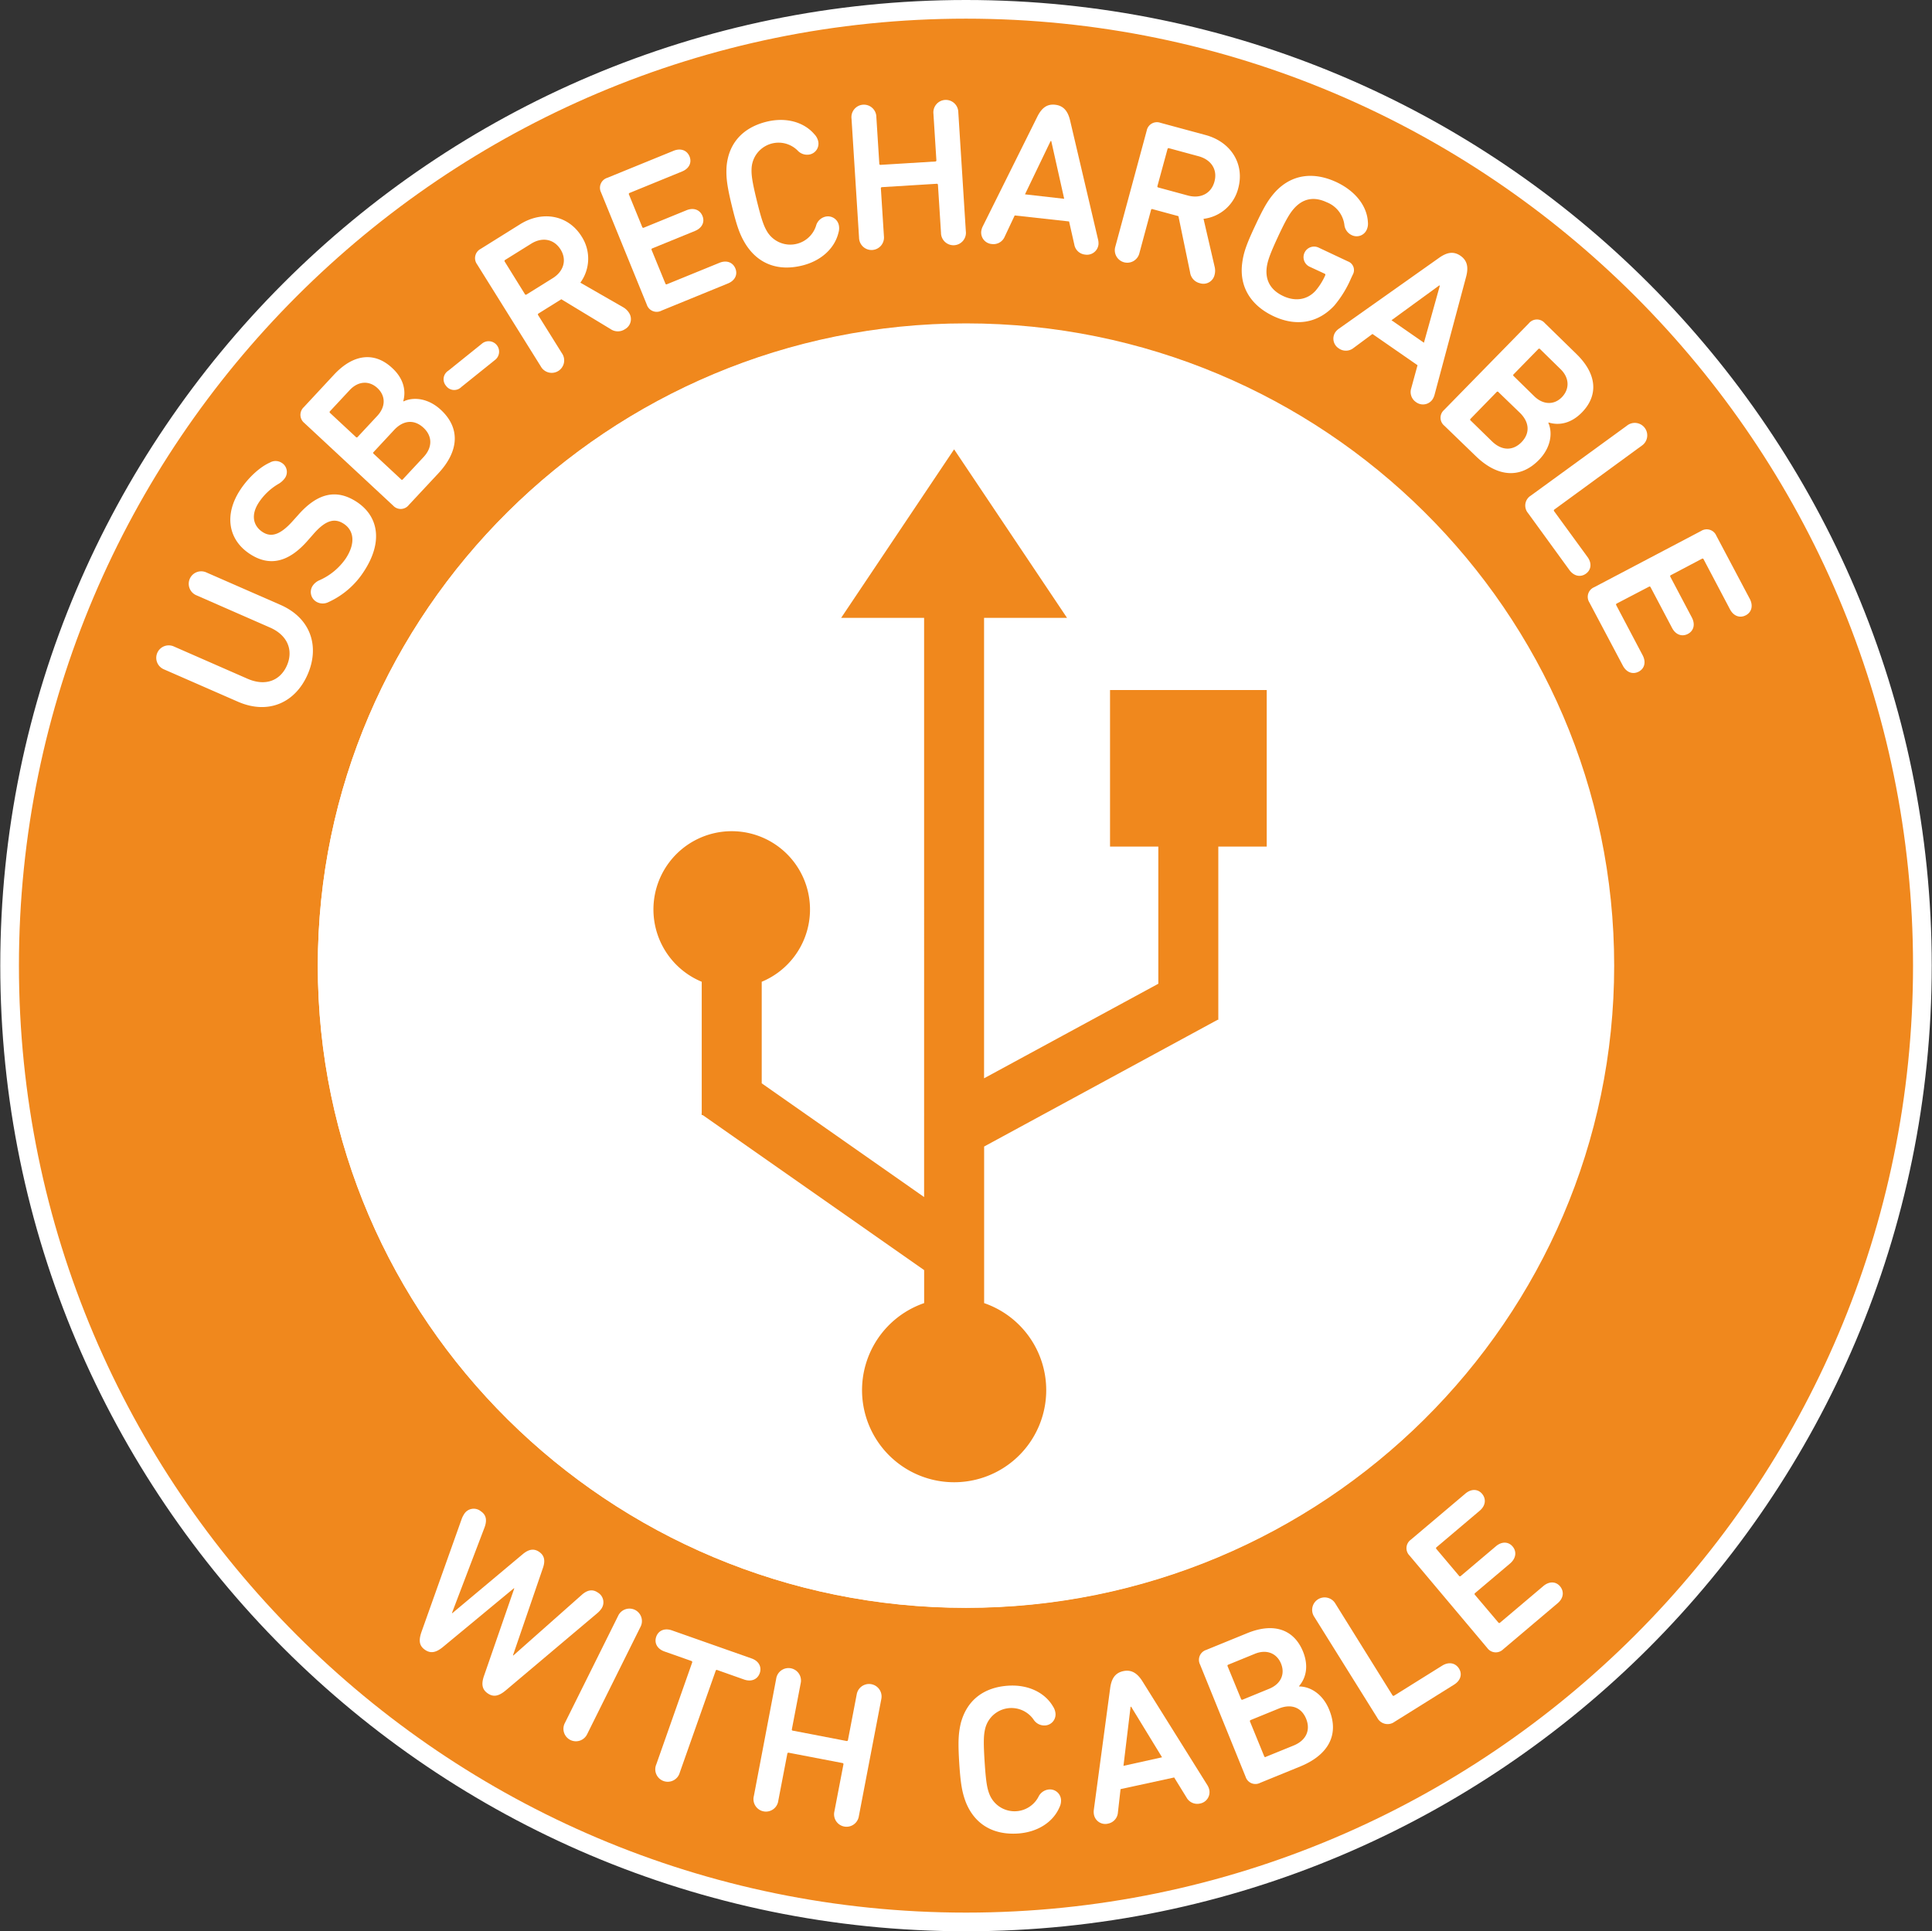
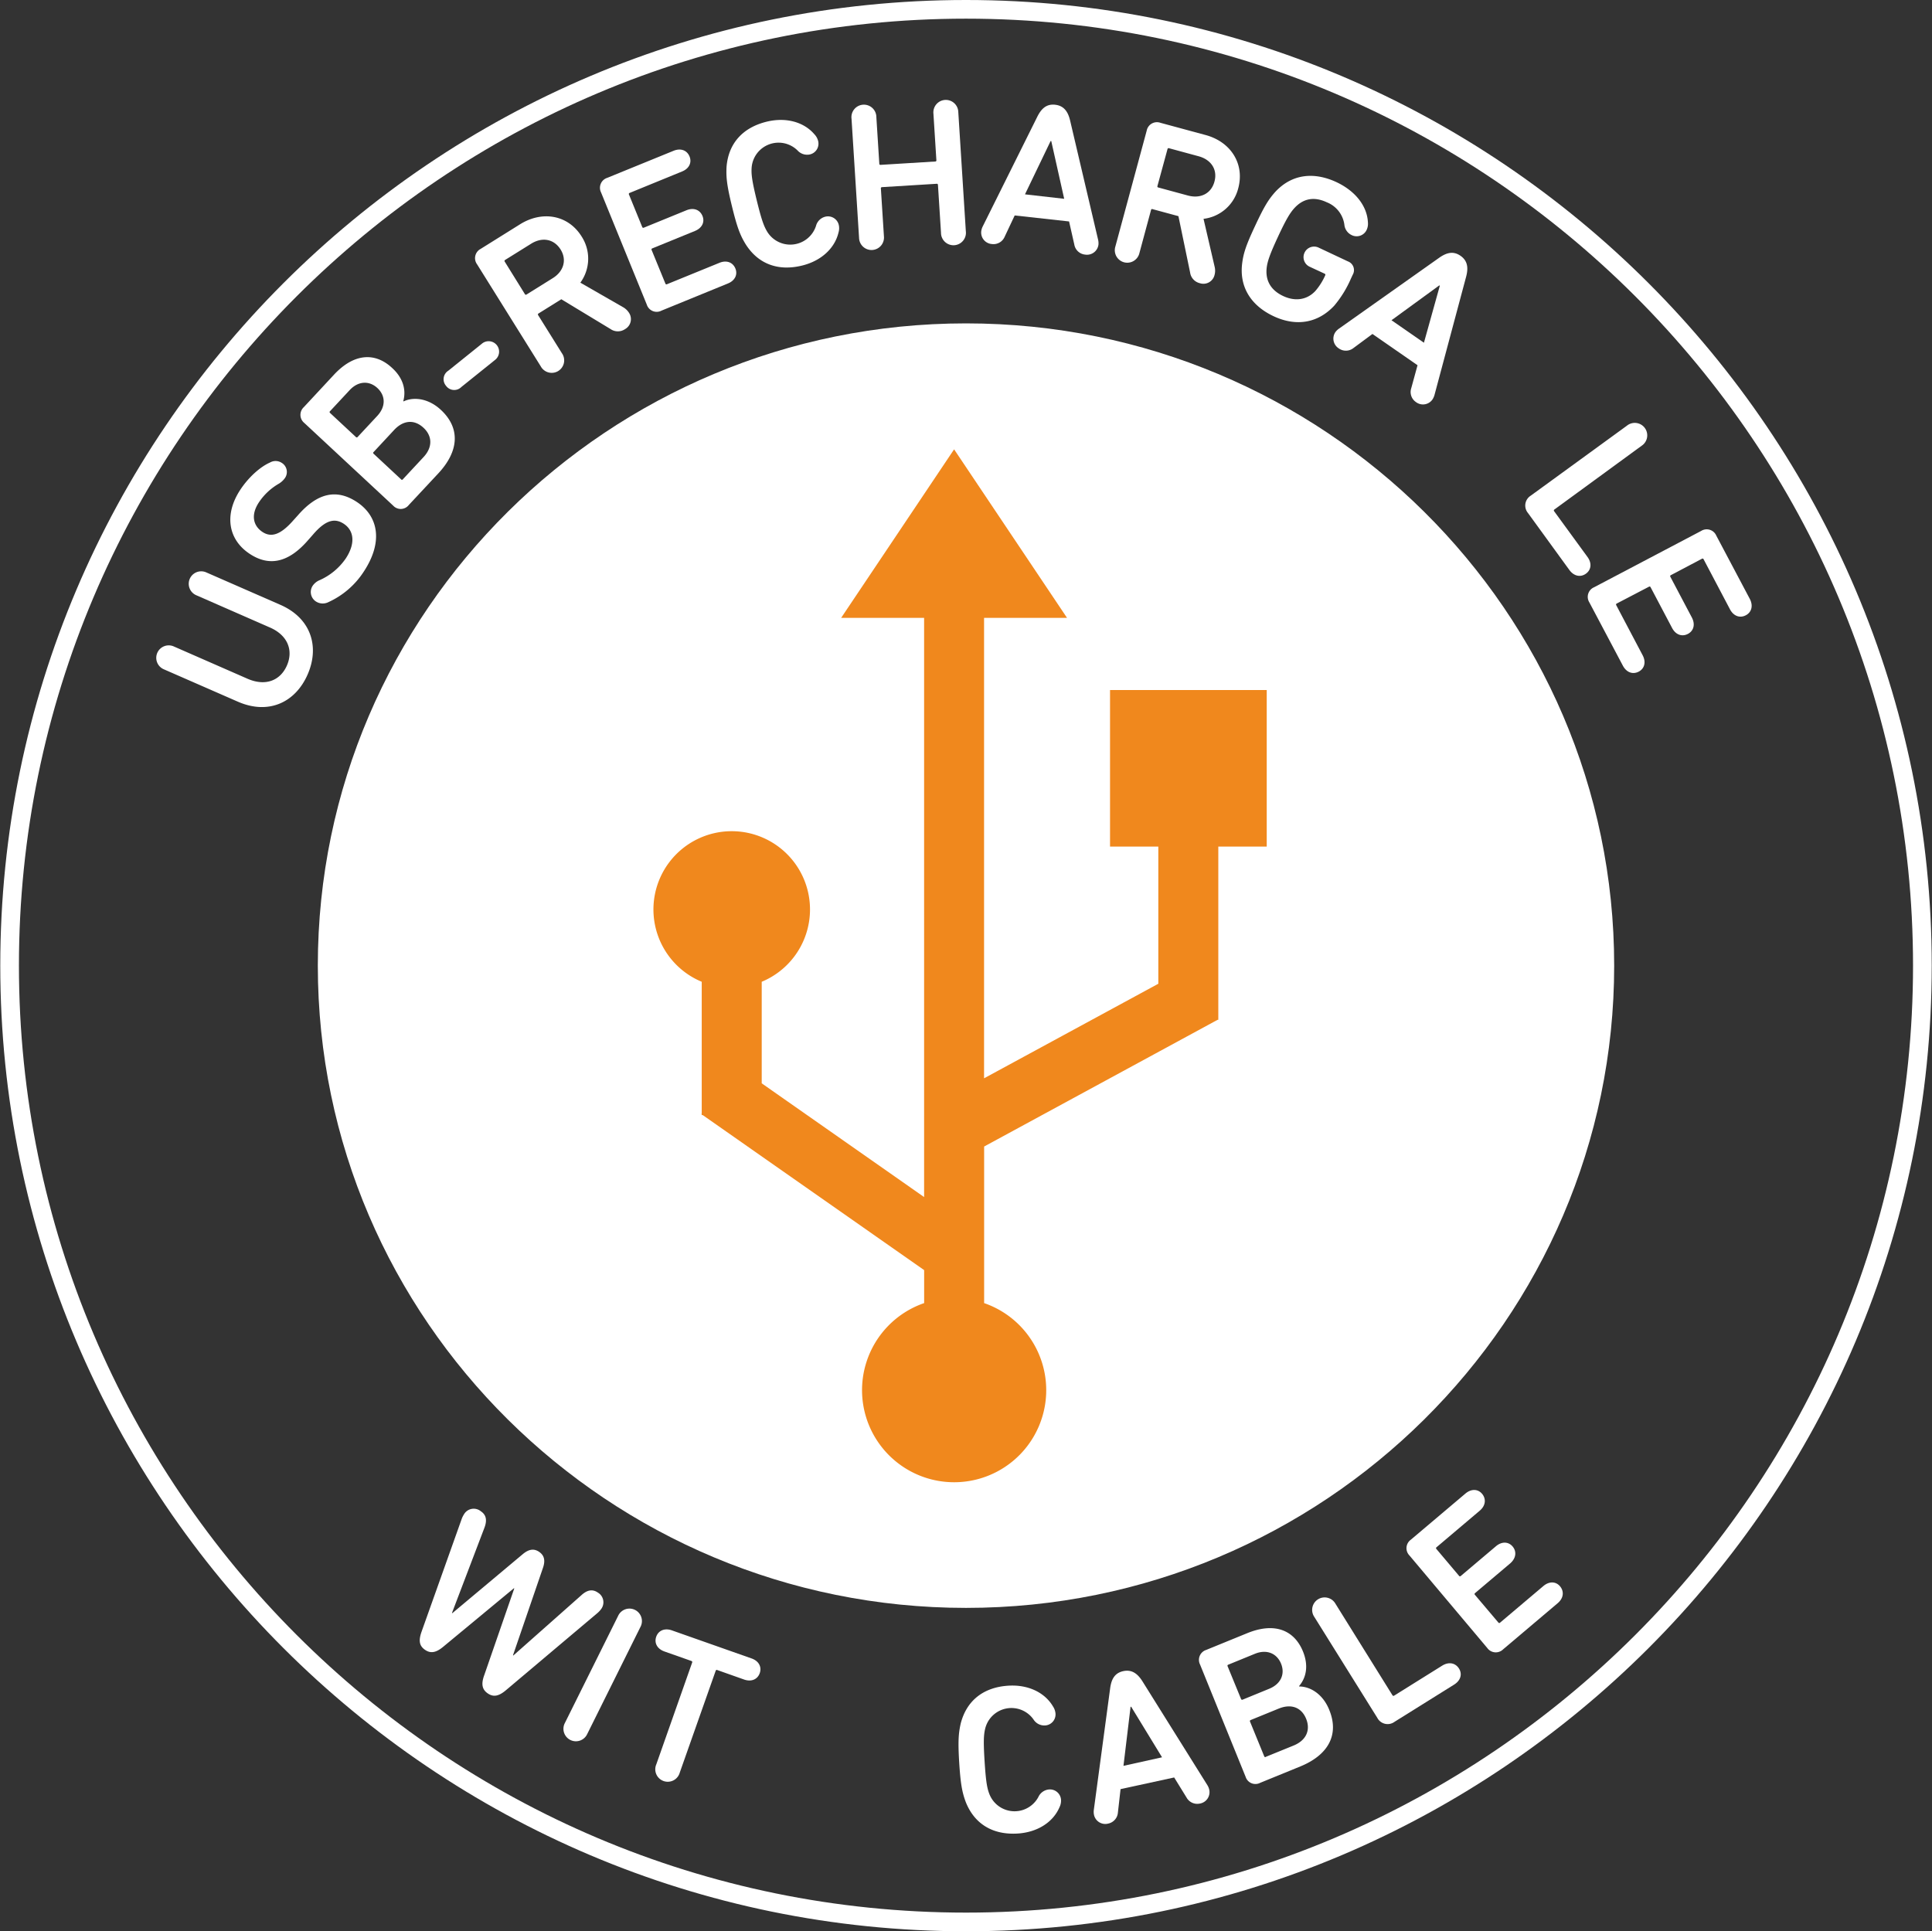
<svg xmlns="http://www.w3.org/2000/svg" id="Ebene_1" data-name="Ebene 1" viewBox="0 0 576.52 576.37">
  <rect x="0" y="0" width="576.52" height="576.37" fill="#333333" stroke="none" />
  <defs>
    <style>.cls-1{fill:#f0881d;}.cls-2{fill:#fff;}</style>
  </defs>
  <title>Nobby_Buttons_USB_randlos</title>
-   <path class="cls-1" d="M288.26,573.59c157.62,0,285.39-127.76,285.39-285.41S445.88,2.79,288.26,2.79,2.87,130.58,2.87,288.18,130.64,573.59,288.26,573.59" />
  <path class="cls-2" d="M288.26,576.37C129.36,576.37.08,447.09.08,288.18S129.36,0,288.26,0,576.44,129.28,576.44,288.18,447.16,576.37,288.26,576.37Zm0-570.8C132.43,5.57,5.65,132.35,5.65,288.18S132.43,570.8,288.26,570.8,570.86,444,570.86,288.18,444.09,5.57,288.26,5.57Z" />
  <path class="cls-2" d="M288.26,476.86c105.17,0,190.42-84.45,190.42-188.68S393.43,99.51,288.26,99.51,97.84,184,97.84,288.18s85.25,188.68,190.42,188.68" />
  <path class="cls-2" d="M288.26,479.86c-106.65,0-193.42-86-193.42-191.68S181.61,96.51,288.26,96.51s193.42,86,193.42,191.67S394.91,479.86,288.26,479.86Zm0-377.35c-103.34,0-187.42,83.29-187.42,185.67s84.08,185.68,187.42,185.68,187.42-83.3,187.42-185.68S391.61,102.51,288.26,102.51Z" />
  <path class="cls-2" d="M151,504.41c-2.24,1.9-3.83,2.1-5.48.95s-2-2.76-1-5.47l8.94-25.83-.1-.07-21.05,17.43c-2.2,1.85-3.83,2.1-5.49.95s-2-2.67-1-5.47l12-33.72a7.43,7.43,0,0,1,.67-1.3,3.35,3.35,0,0,1,5-.85c1.5,1,1.95,2.5,1.1,4.82l-9.72,25.52.1.07L156,463.82c1.81-1.51,3.35-1.74,4.9-.67s1.88,2.61,1.1,4.83L153.08,494l.1.07L173.57,476c1.83-1.64,3.4-1.71,4.85-.7a3.36,3.36,0,0,1,.94,4.94,6.72,6.72,0,0,1-1,1.09Z" />
  <path class="cls-2" d="M184.43,482.29a3.72,3.72,0,1,1,6.66,3.3l-15.86,31.92a3.72,3.72,0,1,1-6.66-3.31Z" />
  <path class="cls-2" d="M198.28,492.87c-2.2-.78-3.1-2.56-2.46-4.4s2.48-2.67,4.68-1.9l23.76,8.37c2.2.77,3.1,2.56,2.45,4.4s-2.47,2.67-4.67,1.9l-8-2.83a.33.33,0,0,0-.48.23L202.85,529a3.72,3.72,0,1,1-7-2.46l10.69-30.36a.34.34,0,0,0-.23-.48Z" />
-   <path class="cls-2" d="M231.62,501a3.72,3.72,0,1,1,7.3,1.4l-2.62,13.67a.32.32,0,0,0,.3.43l16,3.08a.34.34,0,0,0,.44-.3l2.62-13.67A3.72,3.72,0,1,1,263,507l-6.71,35a3.72,3.72,0,1,1-7.3-1.4l2.69-14a.33.33,0,0,0-.3-.44l-16-3.07a.34.34,0,0,0-.44.3l-2.69,14a3.72,3.72,0,1,1-7.29-1.4Z" />
  <path class="cls-2" d="M286.24,526.16c-.39-6.35-.24-8.82.45-11.83,1.78-6.87,6.83-10.78,14.18-11.25,6-.38,10.92,2.08,13.33,6.16a4.57,4.57,0,0,1,.77,2.16,3.3,3.3,0,0,1-3.19,3.55,3.82,3.82,0,0,1-3.39-1.81A8.06,8.06,0,0,0,294,515.83c-.45,1.85-.58,3.75-.19,9.85s.75,8,1.43,9.75a8.06,8.06,0,0,0,14.63.84,3.87,3.87,0,0,1,3.14-2.22,3.31,3.31,0,0,1,3.61,3.18,4.43,4.43,0,0,1-.49,2.18c-1.87,4.35-6.47,7.41-12.44,7.79-7.36.46-12.86-2.78-15.49-9.37C287.12,534.94,286.65,532.5,286.24,526.16Z" />
  <path class="cls-2" d="M326.4,540.16l4.87-36.26c.36-2.78,1.38-4.61,3.9-5.16s4.27.68,5.76,3.06l19.38,31a4.35,4.35,0,0,1,.53,1.29,3.45,3.45,0,0,1-2.76,4.16,3.65,3.65,0,0,1-4-1.78l-3.7-6-16,3.48-.79,7a3.64,3.64,0,0,1-2.89,3.28,3.44,3.44,0,0,1-4.25-2.63A4.48,4.48,0,0,1,326.4,540.16Zm20.36-15.71-9.21-15.08-.18,0L335.25,527Z" />
  <path class="cls-2" d="M358.1,496.76a3.11,3.11,0,0,1,1.82-4.35l12.25-5c8.27-3.38,14.06-.85,16.64,5.44,1.69,4.14,1.05,7.74-1.15,10.34l0,.12c3.39,0,7.13,2.32,9,7,3.05,7.46-.35,13.47-8.62,16.86l-12,4.9a3.06,3.06,0,0,1-4.33-1.77ZM378.73,504c3.5-1.43,4.8-4.41,3.54-7.5s-4.3-4.37-7.8-2.94l-7.93,3.24a.33.33,0,0,0-.21.49l4,9.74a.34.34,0,0,0,.49.21Zm-1,20.31,8.28-3.37c3.84-1.57,5.1-4.67,3.74-8s-4.39-4.59-8.24-3l-8.28,3.38a.34.34,0,0,0-.21.49l4.22,10.32A.32.32,0,0,0,377.78,524.29Z" />
  <path class="cls-2" d="M392.2,482.55a3.72,3.72,0,1,1,6.31-3.93l17,27.3a.34.34,0,0,0,.52.12l14.32-8.94c2-1.23,3.94-.82,5,.83s.54,3.6-1.44,4.83l-17.79,11.11a3.47,3.47,0,0,1-5.12-1.19Z" />
  <path class="cls-2" d="M420.6,464.23a3.11,3.11,0,0,1,.39-4.71l16.3-13.78c1.78-1.5,3.78-1.38,5,.11s1.05,3.49-.73,5l-12.88,10.9a.33.33,0,0,0-.05.53l6.75,8a.33.33,0,0,0,.53.05l10.49-8.87c1.77-1.5,3.77-1.38,5,.11s1,3.48-.74,5l-10.48,8.86a.34.34,0,0,0-.05.54l7,8.27a.33.33,0,0,0,.53,0l12.89-10.9c1.78-1.5,3.78-1.38,5,.11s1.06,3.49-.72,5l-16.3,13.79a3.12,3.12,0,0,1-4.71-.4Z" />
  <path class="cls-2" d="M71,209.42l-22.15-9.69a3.72,3.72,0,1,1,3-6.81l22,9.64c5.42,2.37,9.81.51,11.76-3.93s.35-9-5.07-11.36l-22-9.64a3.72,3.72,0,1,1,3-6.81l22.16,9.7c9.12,4,11.73,12.48,8.09,20.79S80.17,213.41,71,209.42Z" />
  <path class="cls-2" d="M98,179.7a3.75,3.75,0,0,1-3.72-.19,3.38,3.38,0,0,1-1-4.66,4.71,4.71,0,0,1,1.9-1.62,18.63,18.63,0,0,0,8-6.56c2.91-4.42,2.52-8.29-.58-10.34-2.58-1.69-5.29-1.36-9.21,3.22l-1.47,1.67c-5.7,6.58-11.45,8-17.39,4.08C68,161,66.88,153.51,71.69,146.19c2.56-3.89,6.08-6.93,8.83-8.13a3.35,3.35,0,0,1,3.56.08,3.18,3.18,0,0,1,.94,4.54,6.13,6.13,0,0,1-1.76,1.64,17.82,17.82,0,0,0-6,5.6c-2.5,3.79-1.69,7,1.05,8.83,2.57,1.7,5.32.95,9.12-3.34l1.45-1.61c5.81-6.66,11.49-8,17.59-4,6.37,4.2,8,11.82,2.07,20.81A24.75,24.75,0,0,1,98,179.7Z" />
  <path class="cls-2" d="M90.82,126.24a3.12,3.12,0,0,1-.17-4.72l9-9.68c6.09-6.55,12.42-6.68,17.39-2,3.28,3,4.21,6.58,3.3,9.87l.09.08c3.07-1.45,7.46-.89,11.14,2.54,5.9,5.49,5.34,12.38-.75,18.92L122,150.7a3.06,3.06,0,0,1-4.67.21Zm21.76-2.12c2.57-2.77,2.5-6,.06-8.29s-5.74-2.16-8.31.61l-5.84,6.27a.33.33,0,0,0,0,.53l7.7,7.17a.33.33,0,0,0,.53,0ZM120.25,143l6.09-6.54c2.83-3,2.67-6.38,0-8.83s-5.92-2.33-8.75.71l-6.09,6.55a.33.33,0,0,0,0,.54l8.15,7.59A.34.34,0,0,0,120.25,143Z" />
  <path class="cls-2" d="M133.1,115.14a3,3,0,0,1,.67-4.5l9.95-8a3.12,3.12,0,1,1,3.91,4.85l-9.95,8A3,3,0,0,1,133.1,115.14Z" />
  <path class="cls-2" d="M182.17,98.19,167.5,89.31l-6.79,4.24a.33.33,0,0,0-.12.51l7.07,11.33a3.72,3.72,0,1,1-6.3,3.93l-19-30.44a3.11,3.11,0,0,1,1.07-4.6l11.75-7.34c6.67-4.16,14.36-2.8,18.36,3.61a12.15,12.15,0,0,1-.36,13.81L186,91.72a5,5,0,0,1,1.69,1.62,3.42,3.42,0,0,1-1.18,4.89A3.82,3.82,0,0,1,182.17,98.19ZM167.28,74.45c-2-3.15-5.48-3.78-8.79-1.71l-7.75,4.83a.34.34,0,0,0-.12.52l6,9.67a.33.33,0,0,0,.52.12l7.75-4.83C168.23,81,169.21,77.55,167.28,74.45Z" />
  <path class="cls-2" d="M179.36,57.43a3.11,3.11,0,0,1,1.83-4.35L201,45c2.15-.87,4-.14,4.75,1.67s-.07,3.64-2.23,4.51l-15.62,6.39a.33.33,0,0,0-.21.49l3.95,9.68a.34.34,0,0,0,.5.2l12.71-5.19c2.15-.88,4-.14,4.76,1.67s-.08,3.63-2.24,4.51l-12.71,5.19a.34.34,0,0,0-.21.49l4.1,10a.33.33,0,0,0,.49.21l15.63-6.38c2.15-.88,4-.15,4.76,1.66s-.08,3.64-2.24,4.51l-19.76,8.08A3.1,3.1,0,0,1,193,90.89Z" />
  <path class="cls-2" d="M218.43,61.6c-1.51-6.18-1.78-8.64-1.63-11.72.54-7.07,4.83-11.82,12-13.57,5.81-1.41,11.12.14,14.2,3.74a4.45,4.45,0,0,1,1.13,2,3.29,3.29,0,0,1-2.51,4.05A3.85,3.85,0,0,1,238,44.91a8.06,8.06,0,0,0-13.71,5.16c-.12,1.91.08,3.81,1.53,9.73s2.14,7.72,3.12,9.35a8.07,8.07,0,0,0,14.56-1.73,3.81,3.81,0,0,1,2.7-2.73,3.31,3.31,0,0,1,4.11,2.5,4.42,4.42,0,0,1-.1,2.22c-1.09,4.61-5.08,8.44-10.89,9.85-7.15,1.75-13.15-.48-16.89-6.5C220.82,70.09,219.94,67.77,218.43,61.6Z" />
  <path class="cls-2" d="M254.1,35.43a3.72,3.72,0,1,1,7.41-.47l.88,13.89a.33.33,0,0,0,.4.35l16.28-1a.33.33,0,0,0,.35-.4l-.88-13.89a3.72,3.72,0,1,1,7.42-.47L288.21,69a3.72,3.72,0,1,1-7.41.47l-.91-14.27a.33.33,0,0,0-.4-.35l-16.27,1a.34.34,0,0,0-.36.41l.91,14.26a3.72,3.72,0,1,1-7.42.47Z" />
  <path class="cls-2" d="M293.22,67.64l16.29-32.75c1.24-2.52,2.8-3.92,5.36-3.63s3.83,2,4.47,4.76l8.35,35.56a4.79,4.79,0,0,1,.1,1.4,3.45,3.45,0,0,1-4,3,3.62,3.62,0,0,1-3.21-3l-1.56-6.89L302.79,64.3l-3,6.37a3.62,3.62,0,0,1-3.8,2.16A3.44,3.44,0,0,1,292.81,69,4.49,4.49,0,0,1,293.22,67.64Zm24.34-8.31L313.7,42.09l-.19,0L305.86,58Z" />
  <path class="cls-2" d="M355.13,81.3l-3.48-16.79-7.72-2.09a.32.32,0,0,0-.46.26L340,75.56a3.72,3.72,0,1,1-7.18-1.94L342.18,39a3.11,3.11,0,0,1,4.1-2.35l13.37,3.62c7.6,2,11.82,8.61,9.85,15.91a12.16,12.16,0,0,1-10.36,9.13l3.34,14.41a4.83,4.83,0,0,1-.05,2.33,3.41,3.41,0,0,1-4.38,2.47A3.82,3.82,0,0,1,355.13,81.3Zm7.26-27.07c1-3.58-.95-6.58-4.73-7.6l-8.81-2.39a.33.33,0,0,0-.46.26l-3,11a.33.33,0,0,0,.27.46l8.81,2.39C358.26,59.37,361.43,57.76,362.39,54.23Z" />
  <path class="cls-2" d="M374.53,67.41c2.64-5.65,3.93-7.83,6.09-10.22,4.85-5.17,11.3-6,18.09-2.88,6.06,2.83,9.25,7.44,9.48,12a4.31,4.31,0,0,1-.36,2.26,3.29,3.29,0,0,1-4.49,1.59,3.83,3.83,0,0,1-2.17-3.1,8.4,8.4,0,0,0-5.27-6.7c-3.94-1.84-7.13-1-9.65,1.75-1.29,1.42-2.45,3.3-4.87,8.5S378.25,77.9,378,79.8c-.46,3.67,1,6.71,4.91,8.55,3.59,1.68,7.1,1.16,9.59-1.5a18.65,18.65,0,0,0,2.95-4.67.35.35,0,0,0-.19-.51L390.8,79.6a3.15,3.15,0,1,1,2.67-5.71L402.2,78a2.77,2.77,0,0,1,1.46,4l-.51,1.09a32.61,32.61,0,0,1-5,8.13c-4.87,5.23-11.35,6.31-18.08,3.16s-10.26-8.68-9.41-15.71C371.06,75.44,371.89,73.06,374.53,67.41Z" />
  <path class="cls-2" d="M399.53,98.1,429.36,77c2.29-1.64,4.32-2.14,6.45-.67s2.41,3.59,1.68,6.3l-9.44,35.29a5,5,0,0,1-.58,1.28,3.45,3.45,0,0,1-4.93.8,3.62,3.62,0,0,1-1.42-4.13L423,109l-13.45-9.33-5.67,4.2a3.63,3.63,0,0,1-4.37.11,3.44,3.44,0,0,1-1-4.89A4.73,4.73,0,0,1,399.53,98.1Zm25.38,4.18,4.74-17-.15-.11L415.23,95.57Z" />
-   <path class="cls-2" d="M456.24,96.47a3.1,3.1,0,0,1,4.72-.06l9.46,9.24c6.4,6.24,6.39,12.57,1.63,17.44-3.12,3.19-6.67,4-9.93,3l-.09.09c1.37,3.1.71,7.48-2.81,11.08-5.63,5.77-12.5,5.05-18.9-1.2L431,127.05a3.07,3.07,0,0,1-.1-4.68Zm-17.42,29,6.39,6.24c3,2.91,6.32,2.82,8.82.25s2.48-5.86-.49-8.77L447.13,117a.33.33,0,0,0-.53,0l-7.79,8A.34.34,0,0,0,438.82,125.49Zm19-7.22c2.7,2.64,6,2.64,8.28.26s2.29-5.69-.41-8.33l-6.13-6a.33.33,0,0,0-.53,0l-7.35,7.52a.33.33,0,0,0,0,.53Z" />
  <path class="cls-2" d="M485.47,127.05a3.72,3.72,0,1,1,4.38,6l-26,19a.34.34,0,0,0-.08.53l9.94,13.63c1.38,1.89,1.11,3.87-.46,5s-3.55.79-4.93-1.09l-12.35-17a3.47,3.47,0,0,1,.81-5.19Z" />
  <path class="cls-2" d="M507.64,158.45a3.11,3.11,0,0,1,4.51,1.4l10,18.88c1.08,2.06.53,4-1.2,4.9s-3.62.28-4.71-1.78l-7.87-14.93a.34.34,0,0,0-.51-.16l-9.25,4.88a.34.34,0,0,0-.16.51l6.41,12.14c1.08,2.06.54,4-1.19,4.9s-3.63.28-4.71-1.78l-6.41-12.15a.33.33,0,0,0-.51-.15l-9.58,5a.34.34,0,0,0-.16.51l7.87,14.93c1.09,2.06.55,4-1.18,4.9s-3.63.27-4.72-1.79l-10-18.88a3.11,3.11,0,0,1,1.4-4.51Z" />
  <path class="cls-1" d="M378,252.65V205.94H331.24v46.71h14.41v40.94l-52,28.22V184.4h24.76l-33.7-50.3L251,184.4h24.76V357.25L227.3,323.31V293a23.36,23.36,0,1,0-17.9,0v39.37l-.09.15.09.06v.2h.29l66.08,46.27v9.85a27.48,27.48,0,1,0,17.9,0V342.17l69.67-37.82h.21v-.12h0V252.65Z" />
-   <path class="cls-2" d="M288.14,479.81c-106.59,0-193.31-85.94-193.31-191.57S181.54,96.68,288.14,96.68s193.31,85.94,193.31,191.56S394.73,479.81,288.14,479.81Zm0-377.14c-103.29,0-187.32,83.25-187.32,185.57s84,185.57,187.32,185.57,187.31-83.24,187.31-185.57S391.42,102.67,288.14,102.67Z" />
</svg>